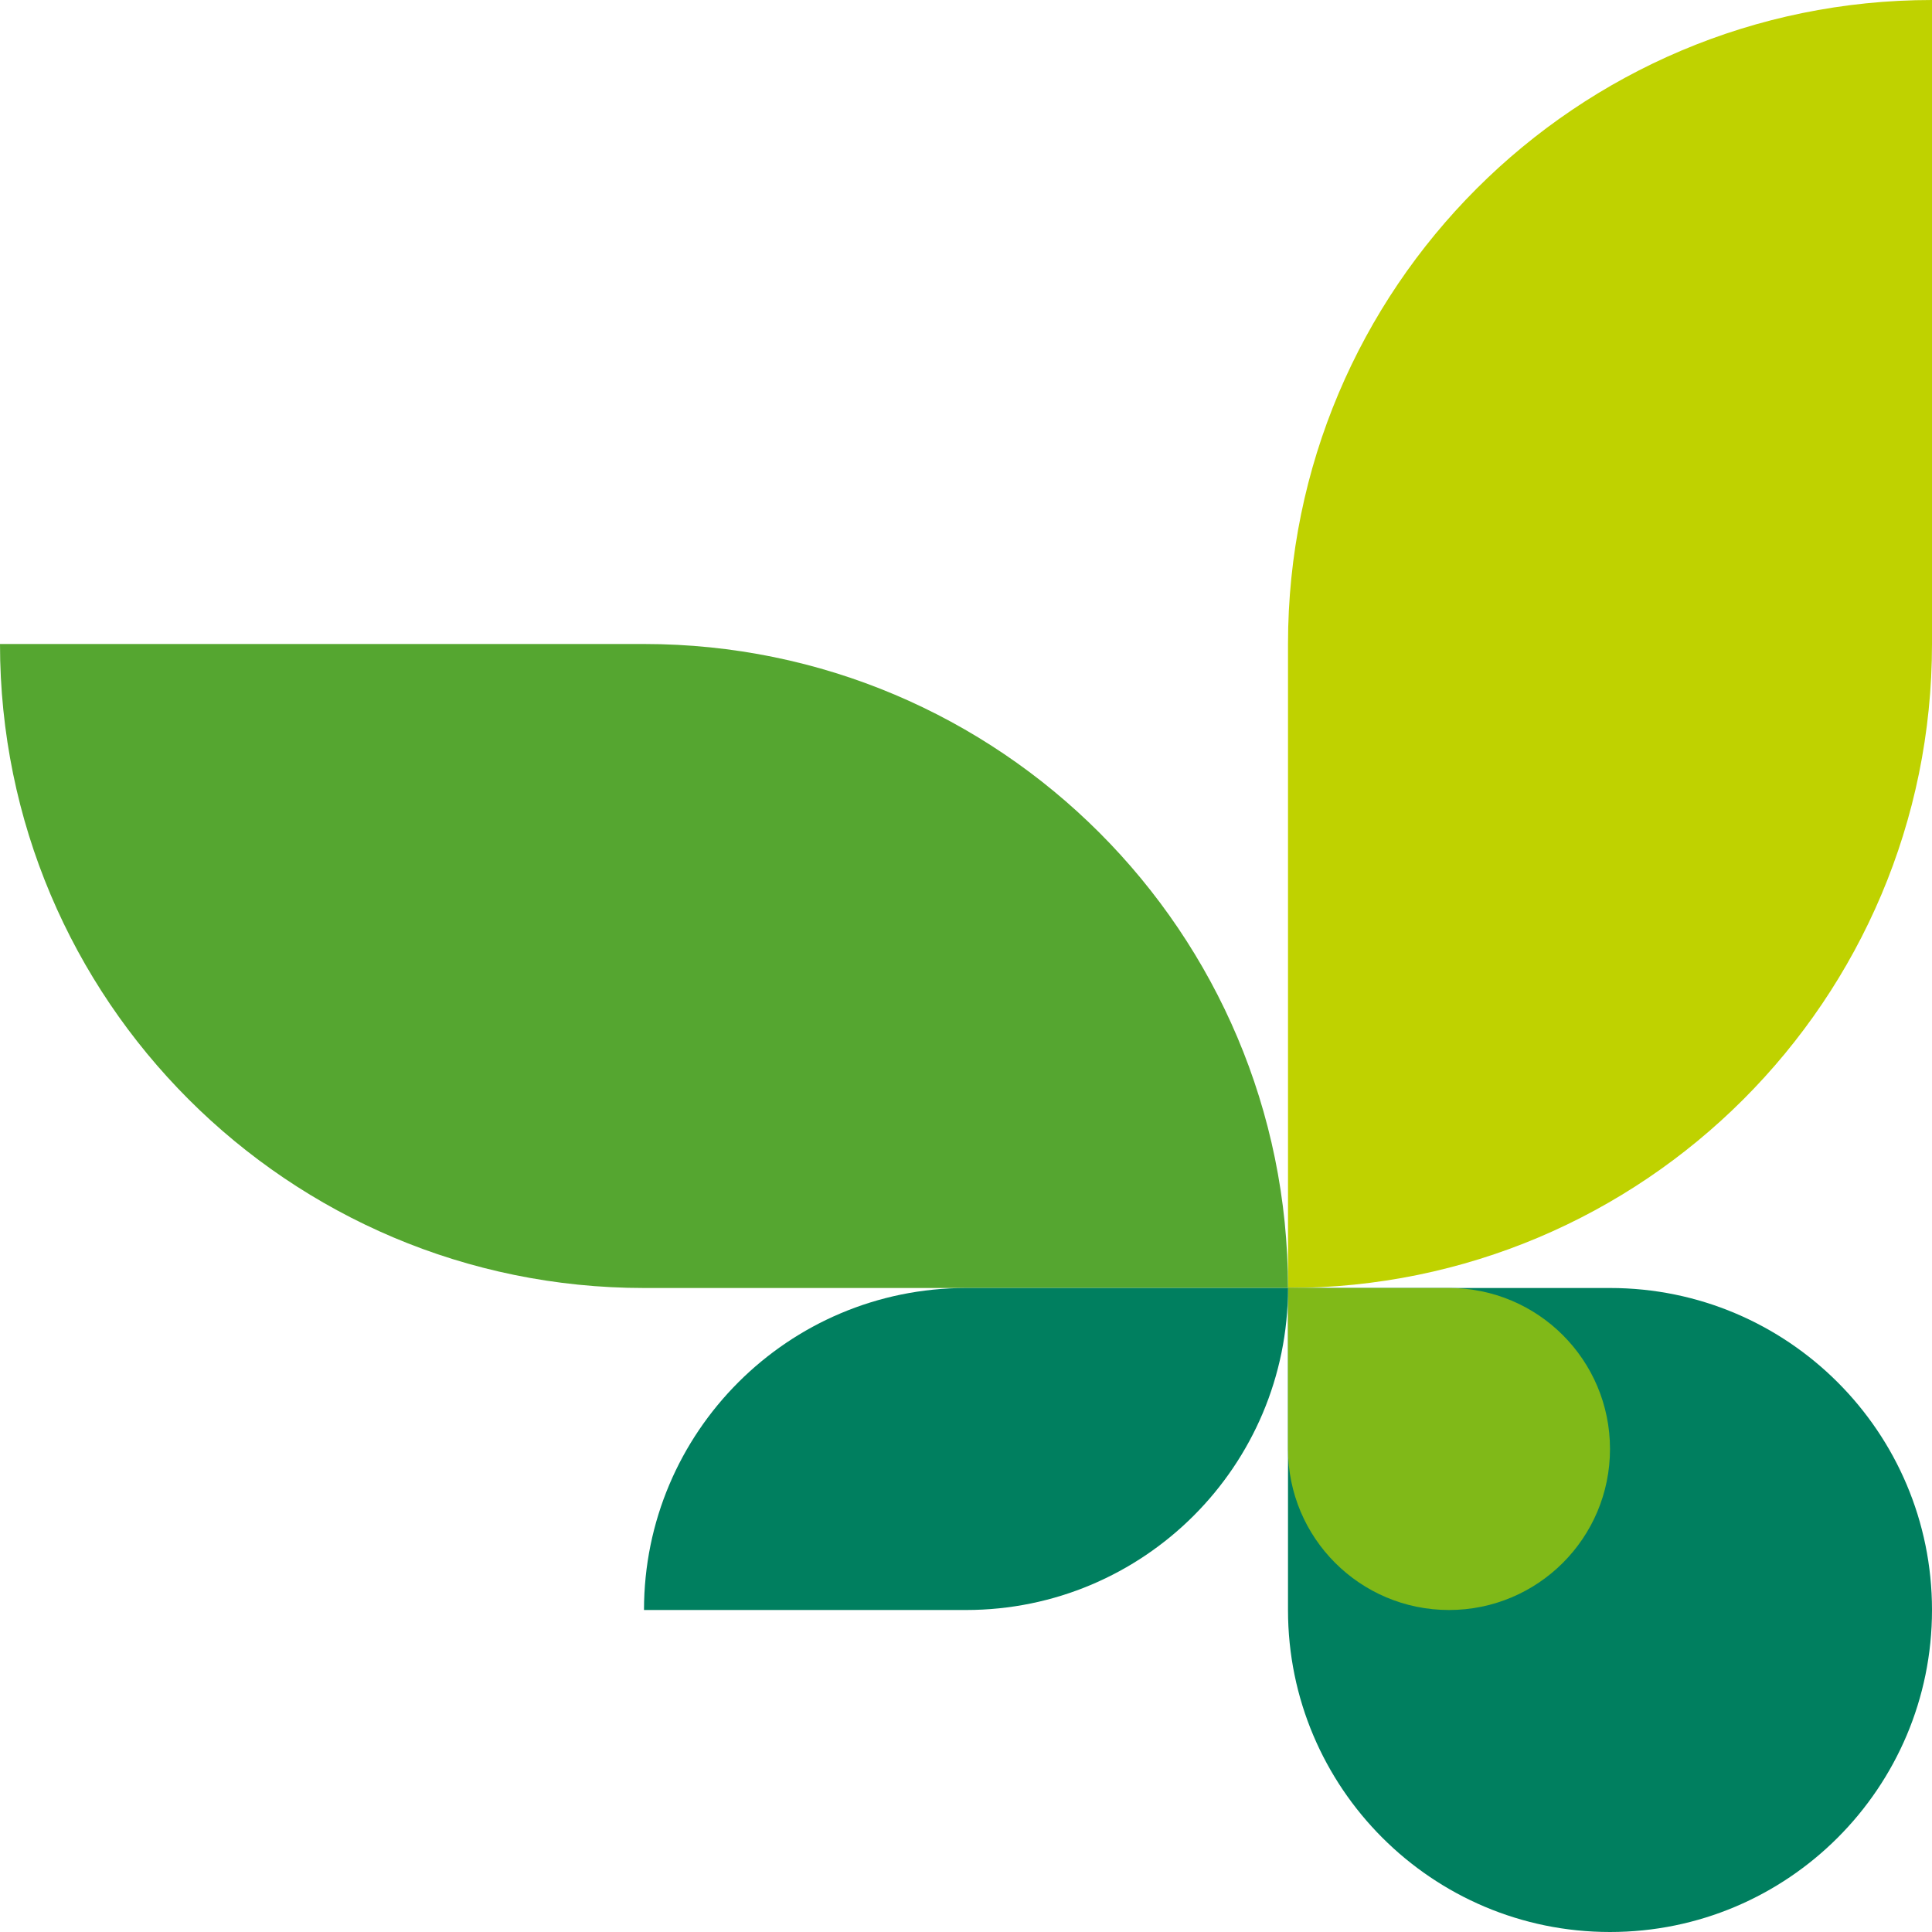
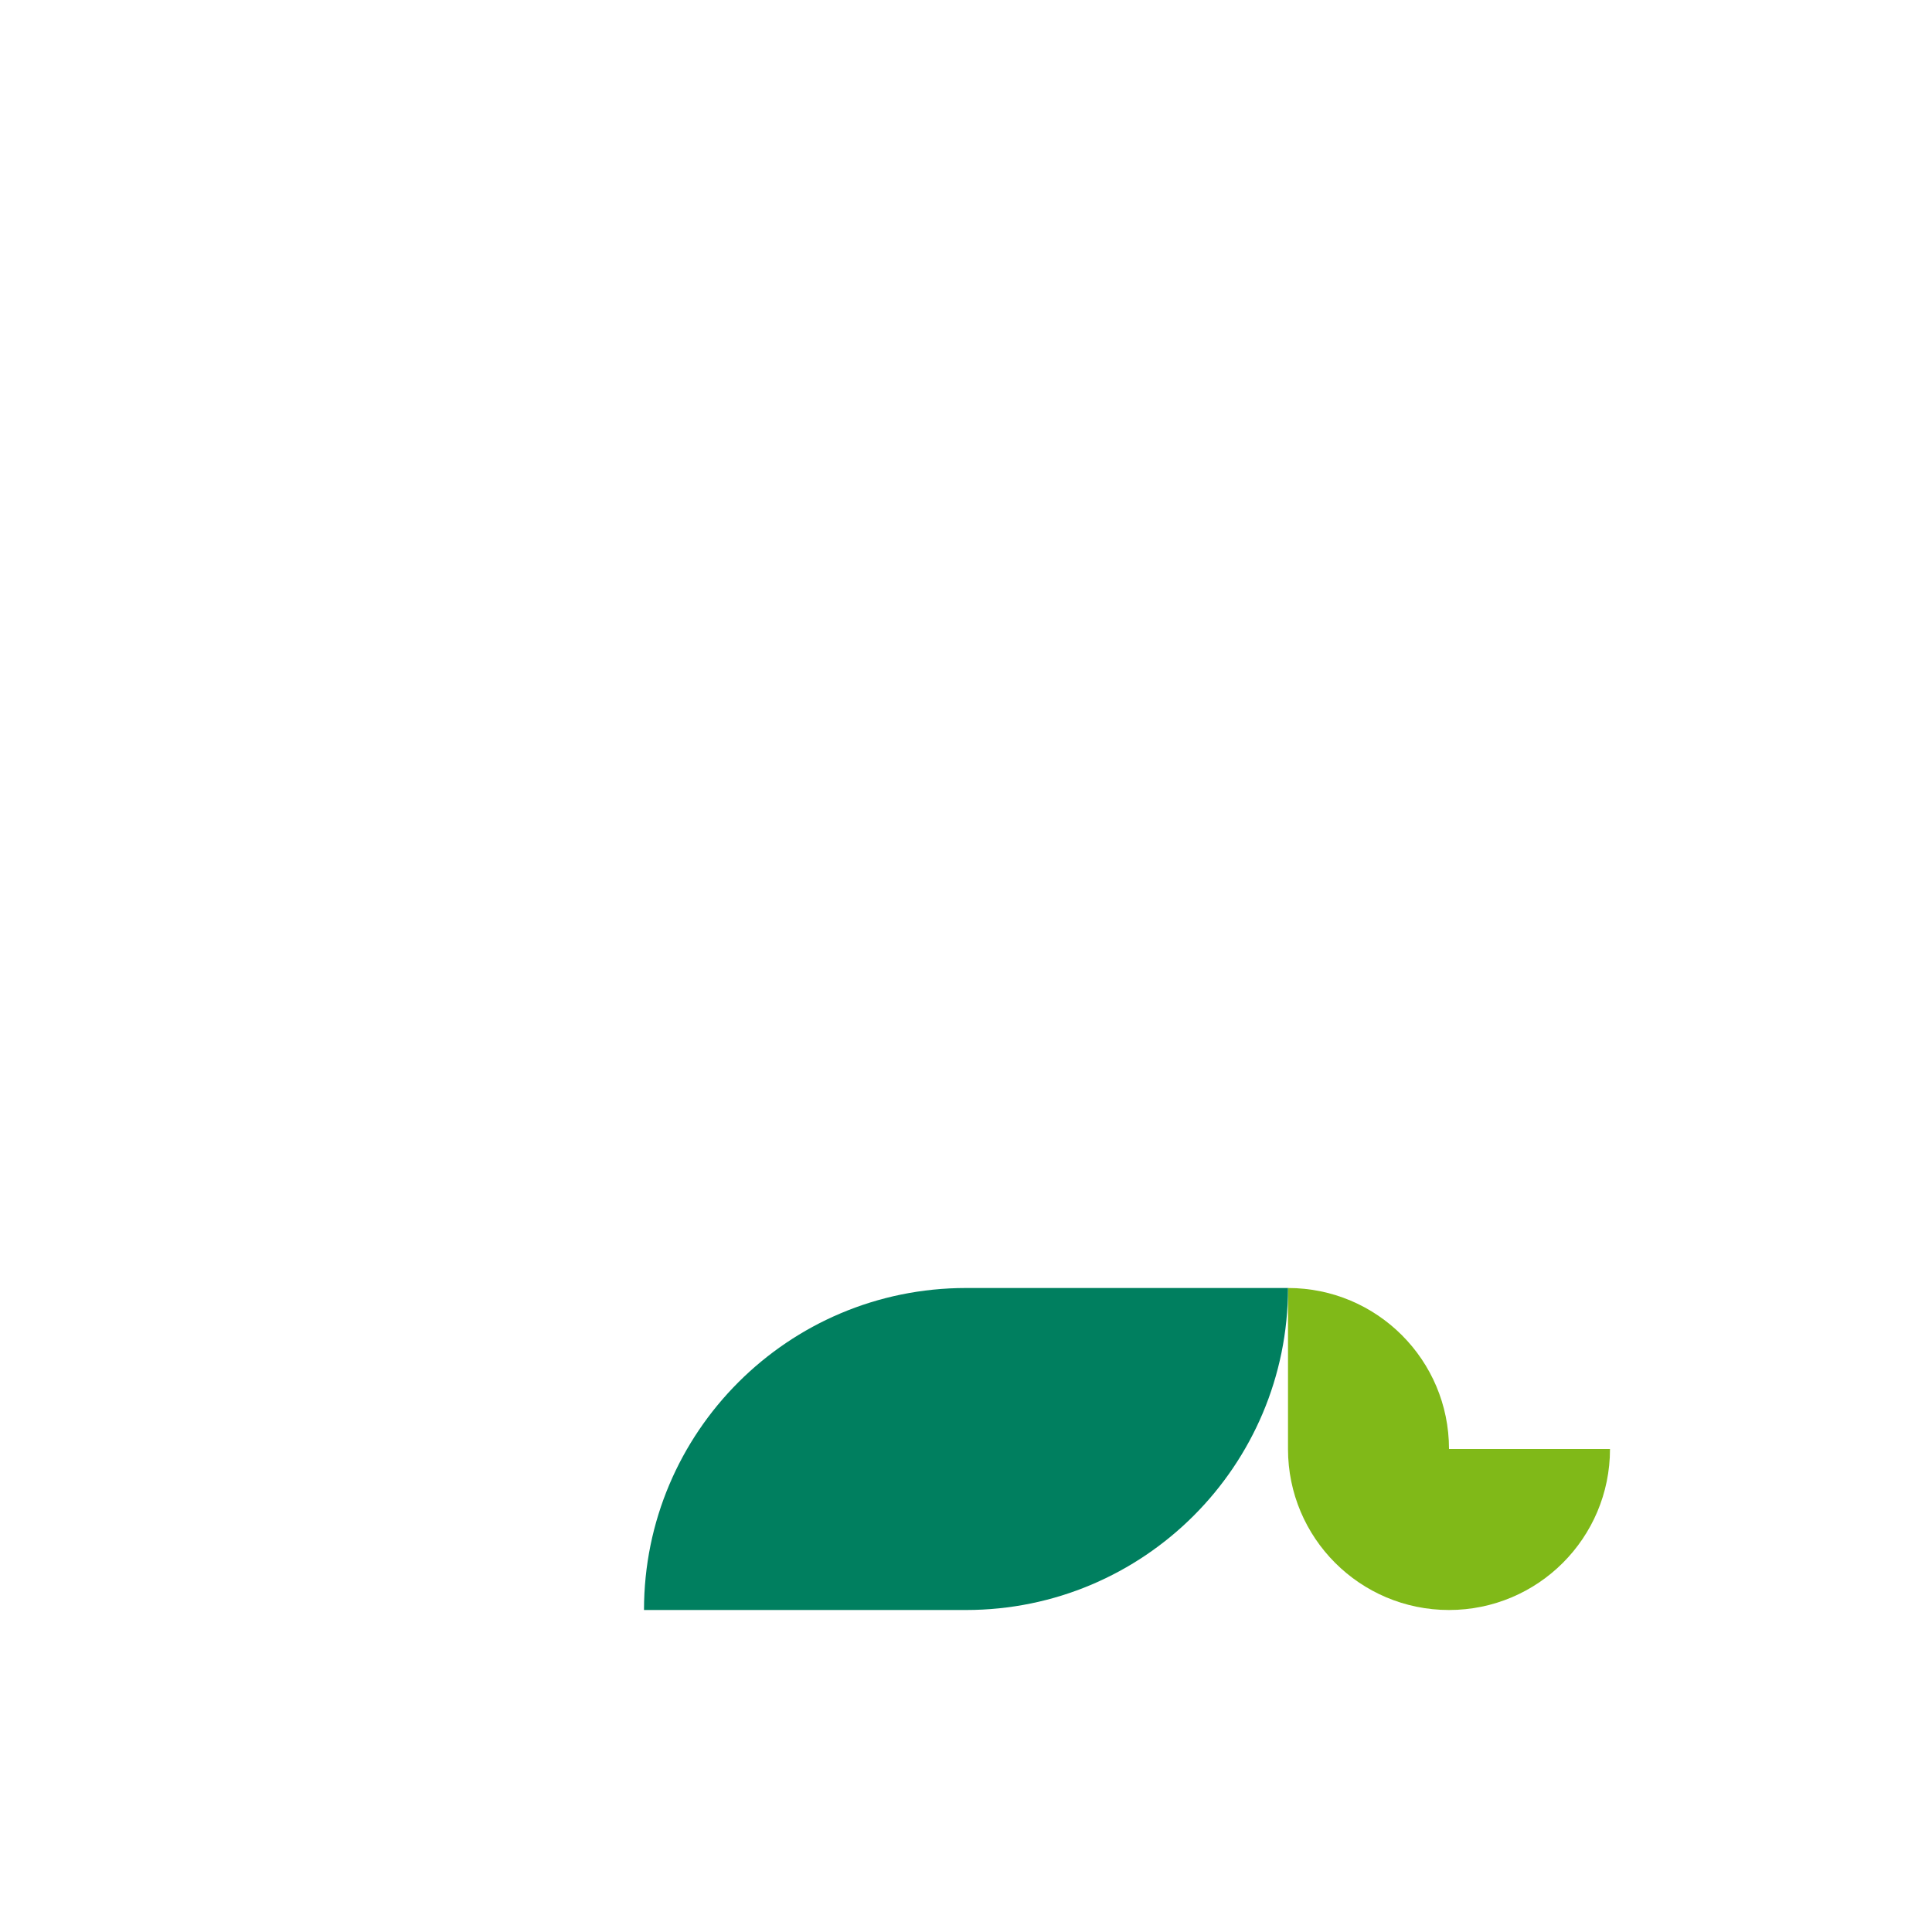
<svg xmlns="http://www.w3.org/2000/svg" id="_レイヤー_2" data-name="レイヤー_2" viewBox="0 0 240 240">
  <defs>
    <style>
      .cls-1 {
        fill: none;
      }

      .cls-2 {
        fill: #007f5f;
      }

      .cls-3 {
        fill: #80b918;
      }

      .cls-4 {
        fill: #bfd200;
      }

      .cls-5 {
        fill: #55a630;
      }
    </style>
  </defs>
  <g id="_レイヤー_1-2" data-name="レイヤー_1">
    <g>
-       <path class="cls-4" d="M160,80v80c44.18,0,80-35.82,80-80V0c-44.18,0-80,35.82-80,80Z" />
-       <path class="cls-5" d="M80,80H0c0,44.18,35.82,80,80,80h80c0-44.18-35.82-80-80-80Z" />
      <g>
-         <rect class="cls-1" x="160" y="160" width="80" height="80" transform="translate(0 400) rotate(-90)" />
-         <path class="cls-2" d="M240,200c0,22.09-17.91,40-40,40s-40-17.91-40-40v-40h40c22.09,0,40,17.91,40,40Z" />
-       </g>
+         </g>
      <g>
-         <rect class="cls-1" x="160" y="160" width="40" height="40" transform="translate(0 360) rotate(-90)" />
-         <path class="cls-3" d="M200,180c0,11.05-8.95,20-20,20s-20-8.95-20-20v-20h20c11.05,0,20,8.95,20,20Z" />
+         <path class="cls-3" d="M200,180c0,11.05-8.95,20-20,20s-20-8.95-20-20v-20c11.05,0,20,8.95,20,20Z" />
      </g>
      <path class="cls-2" d="M120,160c-22.09,0-40,17.91-40,40h40c22.09,0,40-17.91,40-40h-40Z" />
    </g>
  </g>
</svg>